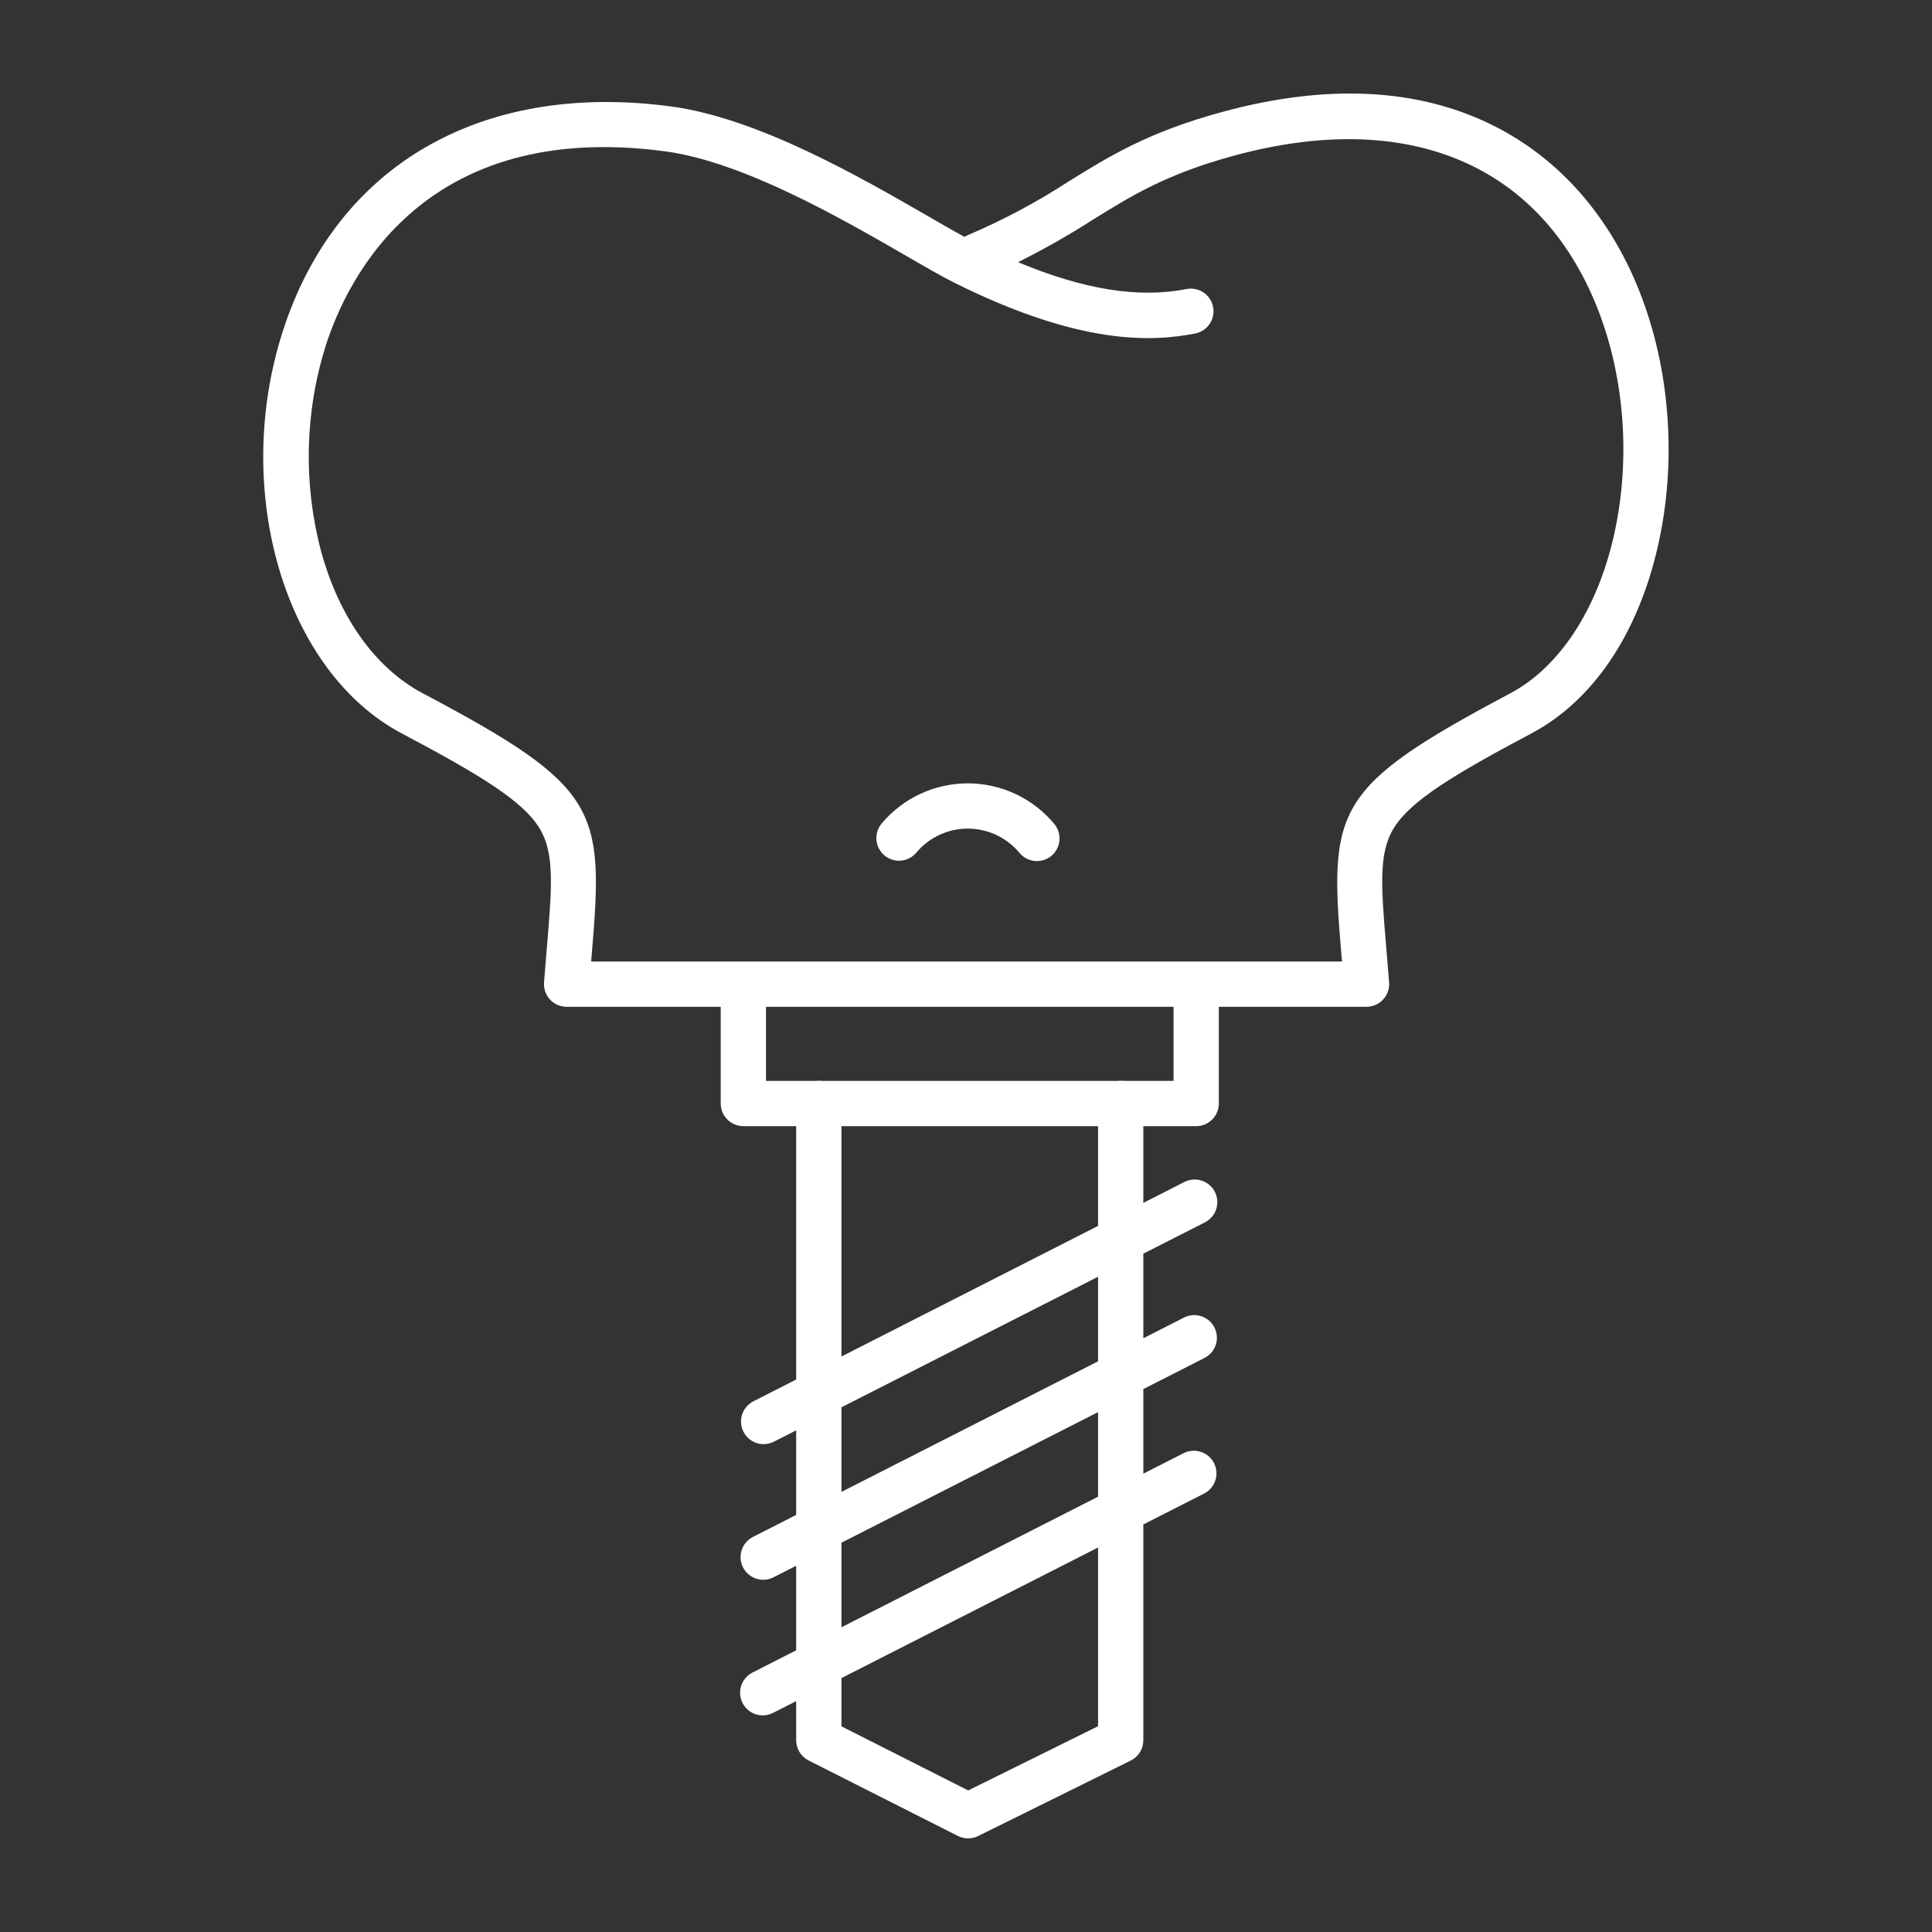
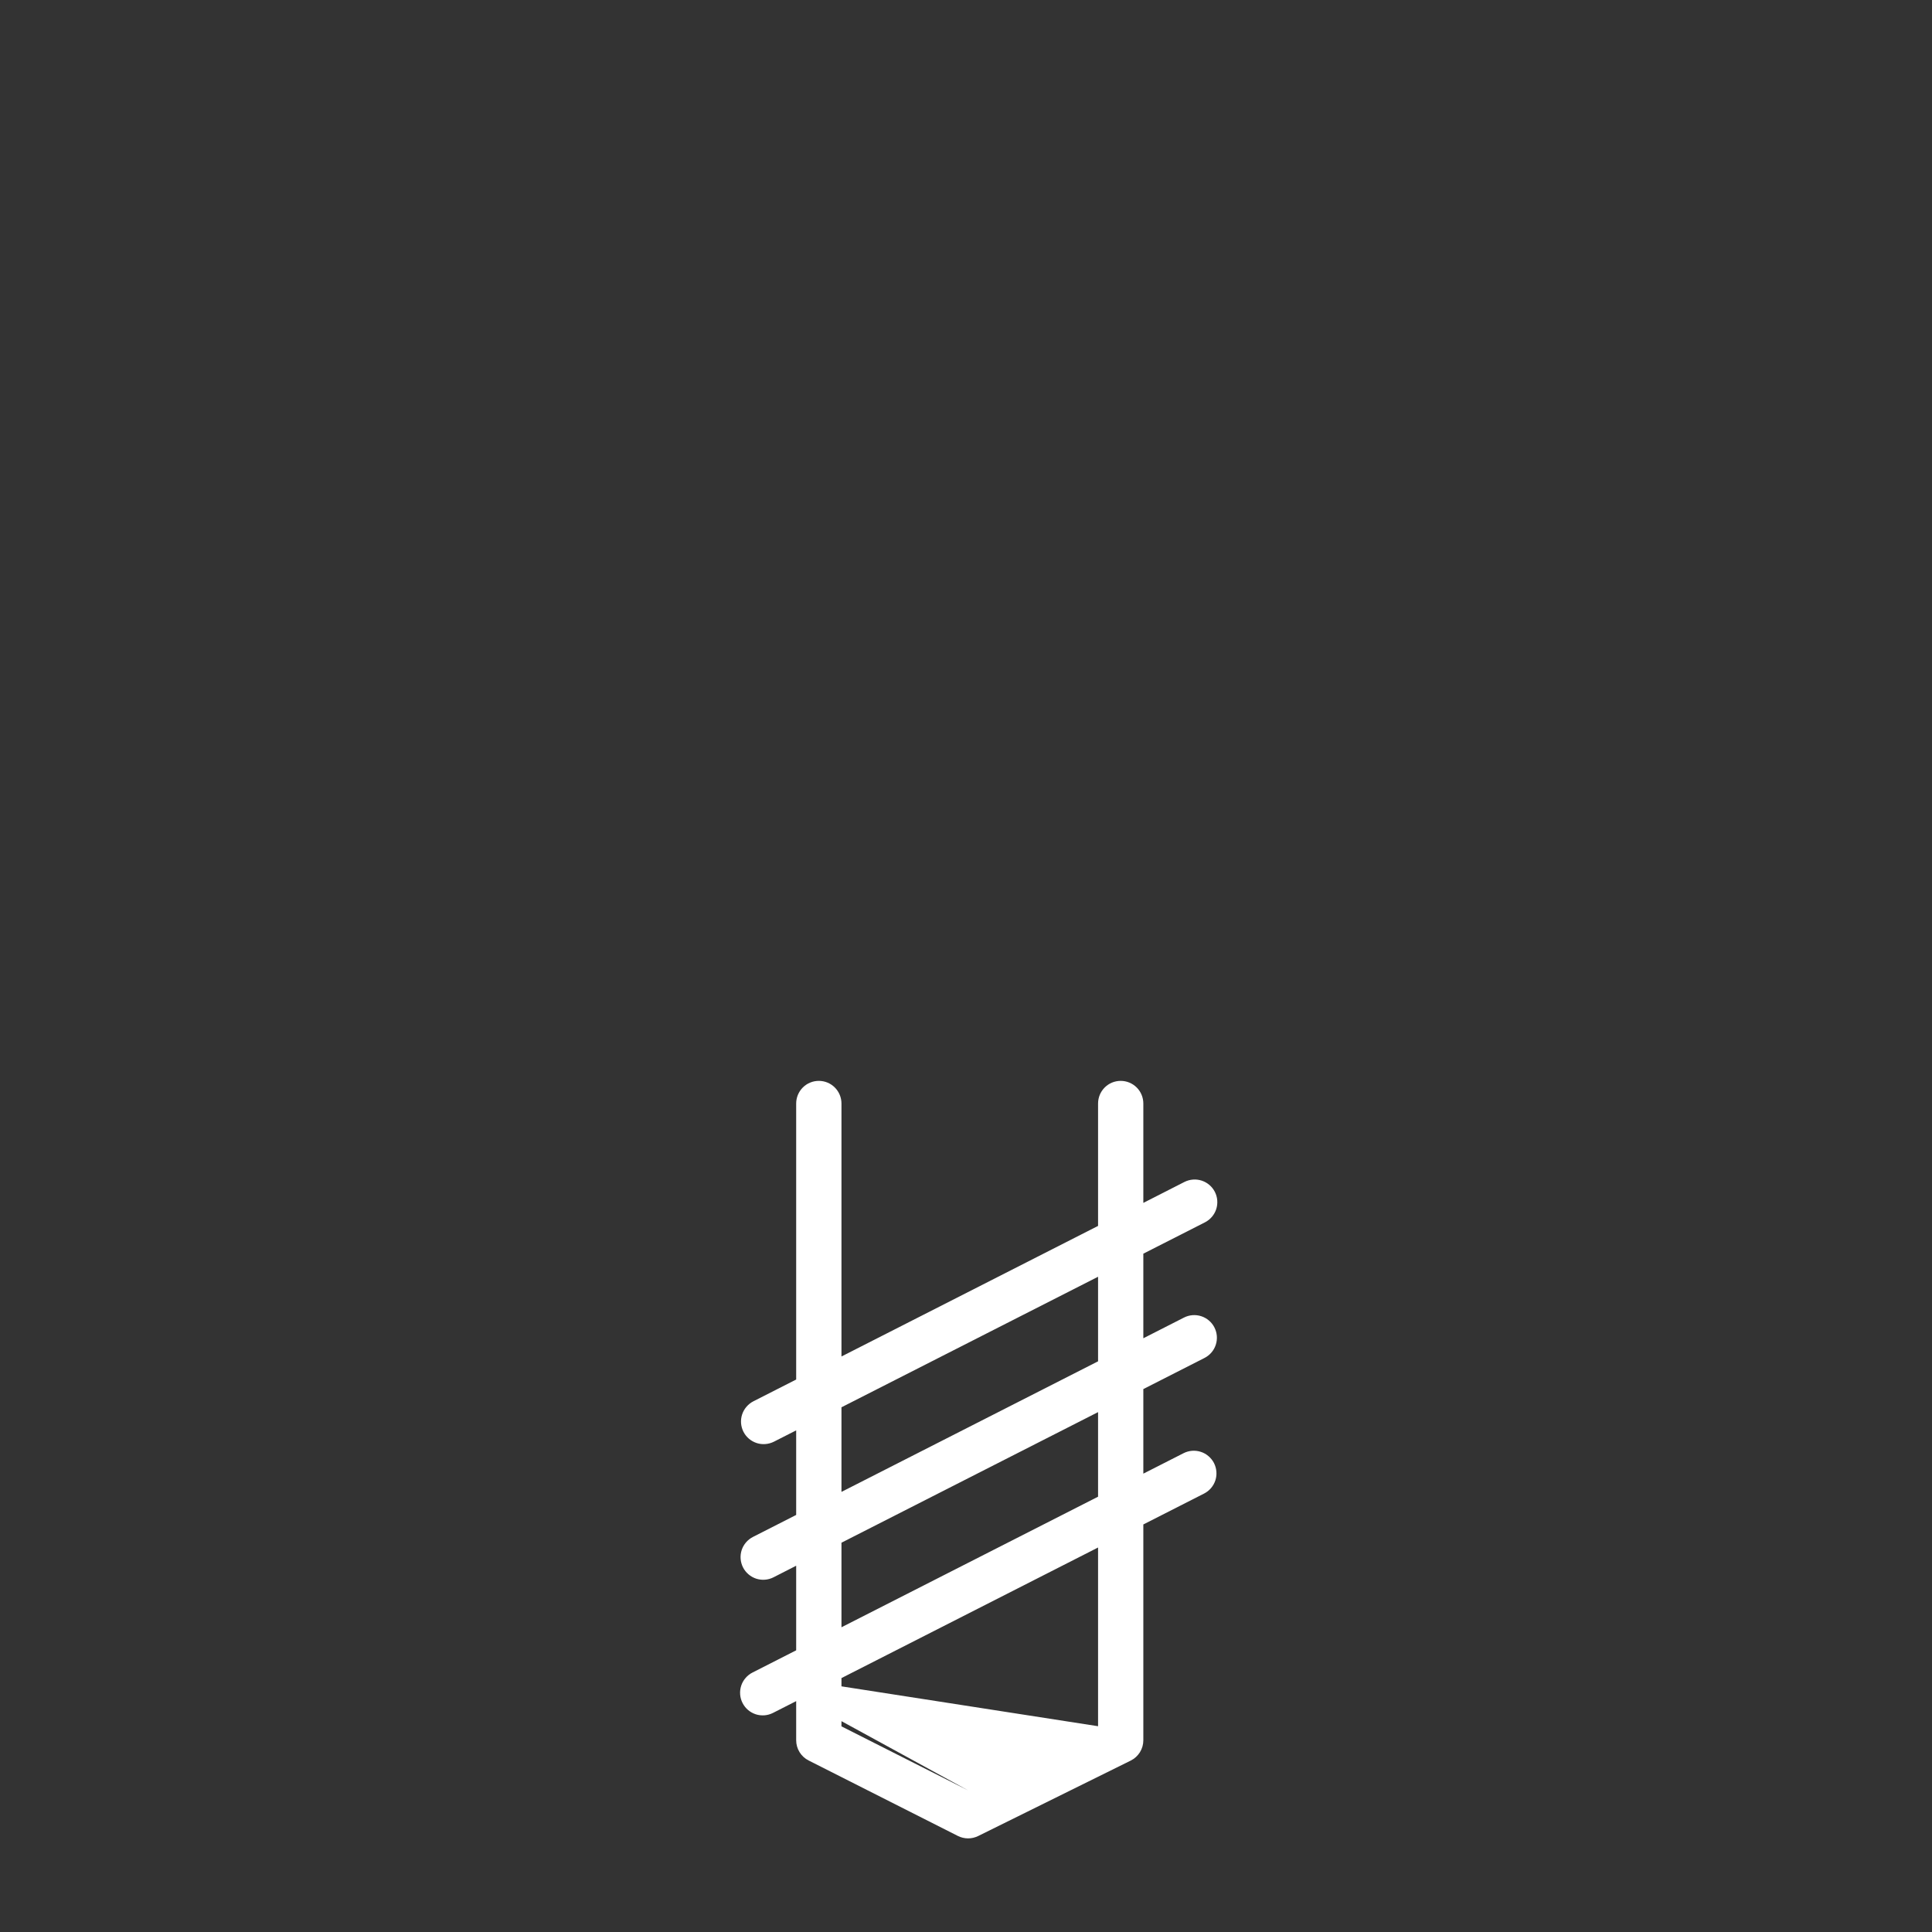
<svg xmlns="http://www.w3.org/2000/svg" width="70" height="70" viewBox="0 0 70 70" fill="none">
  <rect x="0" y="0" width="70" height="70" fill="#333333" stroke="none" />
-   <path d="M32.051 30.999C32.135 31.067 32.23 31.119 32.334 31.15C32.437 31.181 32.545 31.192 32.652 31.182C32.759 31.171 32.863 31.14 32.958 31.089C33.053 31.038 33.138 30.969 33.206 30.886C33.436 30.614 33.722 30.395 34.046 30.246C34.369 30.097 34.721 30.02 35.077 30.022C35.433 30.024 35.785 30.104 36.107 30.256C36.428 30.409 36.713 30.63 36.94 30.905C37.077 31.069 37.274 31.173 37.487 31.195C37.701 31.216 37.914 31.153 38.082 31.019C38.249 30.885 38.358 30.69 38.383 30.477C38.409 30.264 38.35 30.05 38.22 29.879C37.84 29.414 37.363 29.039 36.821 28.78C36.279 28.521 35.687 28.386 35.087 28.382C34.487 28.379 33.893 28.509 33.349 28.761C32.804 29.014 32.323 29.384 31.938 29.845C31.8 30.013 31.735 30.229 31.756 30.446C31.777 30.662 31.883 30.861 32.051 30.999Z" fill="white" />
-   <path d="M27.265 60.599C27.169 60.647 27.083 60.715 27.013 60.797C26.942 60.878 26.889 60.973 26.855 61.076C26.822 61.178 26.809 61.287 26.817 61.394C26.825 61.502 26.855 61.607 26.904 61.703C26.953 61.799 27.02 61.885 27.102 61.955C27.184 62.025 27.279 62.078 27.382 62.112C27.485 62.145 27.593 62.157 27.701 62.149C27.808 62.14 27.913 62.11 28.009 62.061L28.847 61.635V63.053C28.847 63.205 28.889 63.354 28.969 63.483C29.048 63.612 29.162 63.717 29.297 63.785L34.706 66.52C34.819 66.577 34.945 66.607 35.072 66.608C35.2 66.609 35.325 66.579 35.44 66.523L40.969 63.789C41.106 63.721 41.221 63.616 41.302 63.486C41.383 63.356 41.425 63.206 41.425 63.053V55.234L43.627 54.114C43.722 54.065 43.808 53.998 43.878 53.916C43.948 53.834 44.001 53.739 44.035 53.637C44.068 53.534 44.081 53.426 44.072 53.319C44.064 53.212 44.034 53.107 43.986 53.011C43.937 52.915 43.869 52.83 43.787 52.76C43.706 52.69 43.611 52.636 43.508 52.603C43.406 52.57 43.298 52.557 43.19 52.565C43.083 52.574 42.978 52.603 42.882 52.652L41.425 53.393V50.329L43.642 49.201C43.836 49.102 43.983 48.931 44.05 48.724C44.118 48.517 44.1 48.291 44.001 48.097C43.903 47.903 43.731 47.757 43.524 47.689C43.317 47.622 43.092 47.639 42.898 47.738L41.425 48.488V45.423L43.657 44.288C43.851 44.189 43.998 44.017 44.066 43.81C44.133 43.603 44.115 43.378 44.017 43.184C43.918 42.99 43.746 42.844 43.539 42.776C43.332 42.709 43.107 42.727 42.913 42.825L41.425 43.583V39.982C41.425 39.765 41.339 39.556 41.185 39.402C41.031 39.248 40.822 39.162 40.605 39.162C40.387 39.162 40.179 39.248 40.025 39.402C39.871 39.556 39.785 39.765 39.785 39.982V44.417L30.488 49.148V39.982C30.488 39.765 30.401 39.556 30.247 39.402C30.094 39.248 29.885 39.162 29.668 39.162C29.45 39.162 29.241 39.248 29.087 39.402C28.934 39.556 28.847 39.765 28.847 39.982V49.983L27.296 50.772C27.2 50.821 27.115 50.889 27.045 50.971C26.975 51.052 26.922 51.147 26.888 51.25C26.855 51.352 26.842 51.46 26.85 51.568C26.859 51.675 26.888 51.78 26.937 51.876C26.986 51.972 27.053 52.057 27.135 52.127C27.217 52.197 27.312 52.25 27.415 52.284C27.517 52.317 27.625 52.33 27.732 52.321C27.84 52.313 27.945 52.283 28.041 52.235L28.847 51.825V54.889L27.281 55.686C27.087 55.785 26.94 55.956 26.872 56.163C26.805 56.37 26.823 56.596 26.921 56.79C27.02 56.983 27.192 57.13 27.398 57.198C27.605 57.265 27.831 57.248 28.025 57.149L28.847 56.729V59.794L27.265 60.599ZM39.785 62.544L35.08 64.871L30.488 62.549V60.8L39.785 56.069V62.544ZM30.488 50.989L39.785 46.259V49.323L30.488 54.054V50.989ZM30.488 55.895L39.785 51.164V54.228L30.488 58.959V55.895Z" fill="white" />
-   <path d="M14.554 26.572C17.382 28.069 18.929 29.01 19.539 29.995C20.102 30.904 19.999 32.128 19.813 34.346C19.78 34.733 19.745 35.148 19.711 35.595C19.703 35.708 19.717 35.821 19.754 35.927C19.792 36.034 19.851 36.132 19.927 36.215C20.004 36.298 20.097 36.364 20.201 36.409C20.304 36.454 20.416 36.478 20.529 36.478H26.113V39.982C26.113 40.2 26.2 40.408 26.354 40.562C26.508 40.716 26.716 40.803 26.934 40.803H43.34C43.558 40.803 43.766 40.716 43.92 40.562C44.074 40.408 44.16 40.2 44.16 39.982V36.478H49.512C49.625 36.478 49.736 36.454 49.84 36.409C49.944 36.364 50.037 36.298 50.113 36.215C50.19 36.132 50.249 36.034 50.286 35.927C50.323 35.821 50.338 35.708 50.33 35.595C50.296 35.151 50.261 34.738 50.228 34.352C50.042 32.132 49.939 30.909 50.502 29.999C51.111 29.015 52.659 28.073 55.487 26.572C57.725 25.384 59.355 22.961 60.078 19.748C60.76 16.717 60.514 13.368 59.402 10.56C58.322 7.831 56.502 5.758 54.141 4.567C51.41 3.189 48.09 3.019 44.272 4.059C41.599 4.788 40.197 5.657 38.714 6.577C37.562 7.326 36.347 7.974 35.083 8.512C35.034 8.533 34.987 8.555 34.941 8.581C34.58 8.385 34.139 8.13 33.651 7.848C31.186 6.426 27.462 4.274 24.3 3.855C17.422 2.943 12.165 6 10.237 12.031C8.39 17.81 10.326 24.334 14.554 26.572ZM42.52 39.162H27.754V36.478H42.52V39.162ZM11.8 12.53C12.6 10.027 15.398 4.33 24.084 5.481C26.923 5.858 30.478 7.911 32.831 9.269C33.538 9.678 34.149 10.031 34.602 10.256C39.165 12.525 41.754 12.385 43.304 12.083C43.41 12.062 43.511 12.021 43.601 11.961C43.691 11.902 43.768 11.825 43.828 11.736C43.888 11.646 43.93 11.546 43.951 11.441C43.973 11.335 43.973 11.226 43.952 11.12C43.932 11.015 43.891 10.914 43.831 10.824C43.771 10.734 43.695 10.657 43.605 10.597C43.516 10.537 43.416 10.495 43.31 10.474C43.205 10.452 43.096 10.452 42.99 10.473C41.257 10.811 39.29 10.501 36.885 9.499C37.81 9.039 38.709 8.528 39.579 7.971C41.019 7.078 42.261 6.307 44.703 5.642C51.005 3.924 55.807 5.937 57.877 11.164C58.87 13.673 59.089 16.671 58.478 19.388C57.871 22.086 56.501 24.176 54.718 25.122C48.347 28.504 48.158 29.297 48.593 34.489C48.602 34.602 48.612 34.718 48.623 34.837H21.418C21.428 34.716 21.438 34.599 21.448 34.483C21.885 29.289 21.695 28.496 15.322 25.122C13.61 24.215 12.302 22.393 11.638 19.991C10.985 17.539 11.041 14.952 11.8 12.53Z" fill="white" />
+   <path d="M27.265 60.599C27.169 60.647 27.083 60.715 27.013 60.797C26.942 60.878 26.889 60.973 26.855 61.076C26.822 61.178 26.809 61.287 26.817 61.394C26.825 61.502 26.855 61.607 26.904 61.703C26.953 61.799 27.02 61.885 27.102 61.955C27.184 62.025 27.279 62.078 27.382 62.112C27.485 62.145 27.593 62.157 27.701 62.149C27.808 62.14 27.913 62.11 28.009 62.061L28.847 61.635V63.053C28.847 63.205 28.889 63.354 28.969 63.483C29.048 63.612 29.162 63.717 29.297 63.785L34.706 66.52C34.819 66.577 34.945 66.607 35.072 66.608C35.2 66.609 35.325 66.579 35.44 66.523L40.969 63.789C41.106 63.721 41.221 63.616 41.302 63.486C41.383 63.356 41.425 63.206 41.425 63.053V55.234L43.627 54.114C43.722 54.065 43.808 53.998 43.878 53.916C43.948 53.834 44.001 53.739 44.035 53.637C44.068 53.534 44.081 53.426 44.072 53.319C44.064 53.212 44.034 53.107 43.986 53.011C43.937 52.915 43.869 52.83 43.787 52.76C43.706 52.69 43.611 52.636 43.508 52.603C43.406 52.57 43.298 52.557 43.19 52.565C43.083 52.574 42.978 52.603 42.882 52.652L41.425 53.393V50.329L43.642 49.201C43.836 49.102 43.983 48.931 44.05 48.724C44.118 48.517 44.1 48.291 44.001 48.097C43.903 47.903 43.731 47.757 43.524 47.689C43.317 47.622 43.092 47.639 42.898 47.738L41.425 48.488V45.423L43.657 44.288C43.851 44.189 43.998 44.017 44.066 43.81C44.133 43.603 44.115 43.378 44.017 43.184C43.918 42.99 43.746 42.844 43.539 42.776C43.332 42.709 43.107 42.727 42.913 42.825L41.425 43.583V39.982C41.425 39.765 41.339 39.556 41.185 39.402C41.031 39.248 40.822 39.162 40.605 39.162C40.387 39.162 40.179 39.248 40.025 39.402C39.871 39.556 39.785 39.765 39.785 39.982V44.417L30.488 49.148V39.982C30.488 39.765 30.401 39.556 30.247 39.402C30.094 39.248 29.885 39.162 29.668 39.162C29.45 39.162 29.241 39.248 29.087 39.402C28.934 39.556 28.847 39.765 28.847 39.982V49.983L27.296 50.772C27.2 50.821 27.115 50.889 27.045 50.971C26.975 51.052 26.922 51.147 26.888 51.25C26.855 51.352 26.842 51.46 26.85 51.568C26.859 51.675 26.888 51.78 26.937 51.876C26.986 51.972 27.053 52.057 27.135 52.127C27.217 52.197 27.312 52.25 27.415 52.284C27.517 52.317 27.625 52.33 27.732 52.321C27.84 52.313 27.945 52.283 28.041 52.235L28.847 51.825V54.889L27.281 55.686C27.087 55.785 26.94 55.956 26.872 56.163C26.805 56.37 26.823 56.596 26.921 56.79C27.02 56.983 27.192 57.13 27.398 57.198C27.605 57.265 27.831 57.248 28.025 57.149L28.847 56.729V59.794L27.265 60.599ZL35.08 64.871L30.488 62.549V60.8L39.785 56.069V62.544ZM30.488 50.989L39.785 46.259V49.323L30.488 54.054V50.989ZM30.488 55.895L39.785 51.164V54.228L30.488 58.959V55.895Z" fill="white" />
</svg>